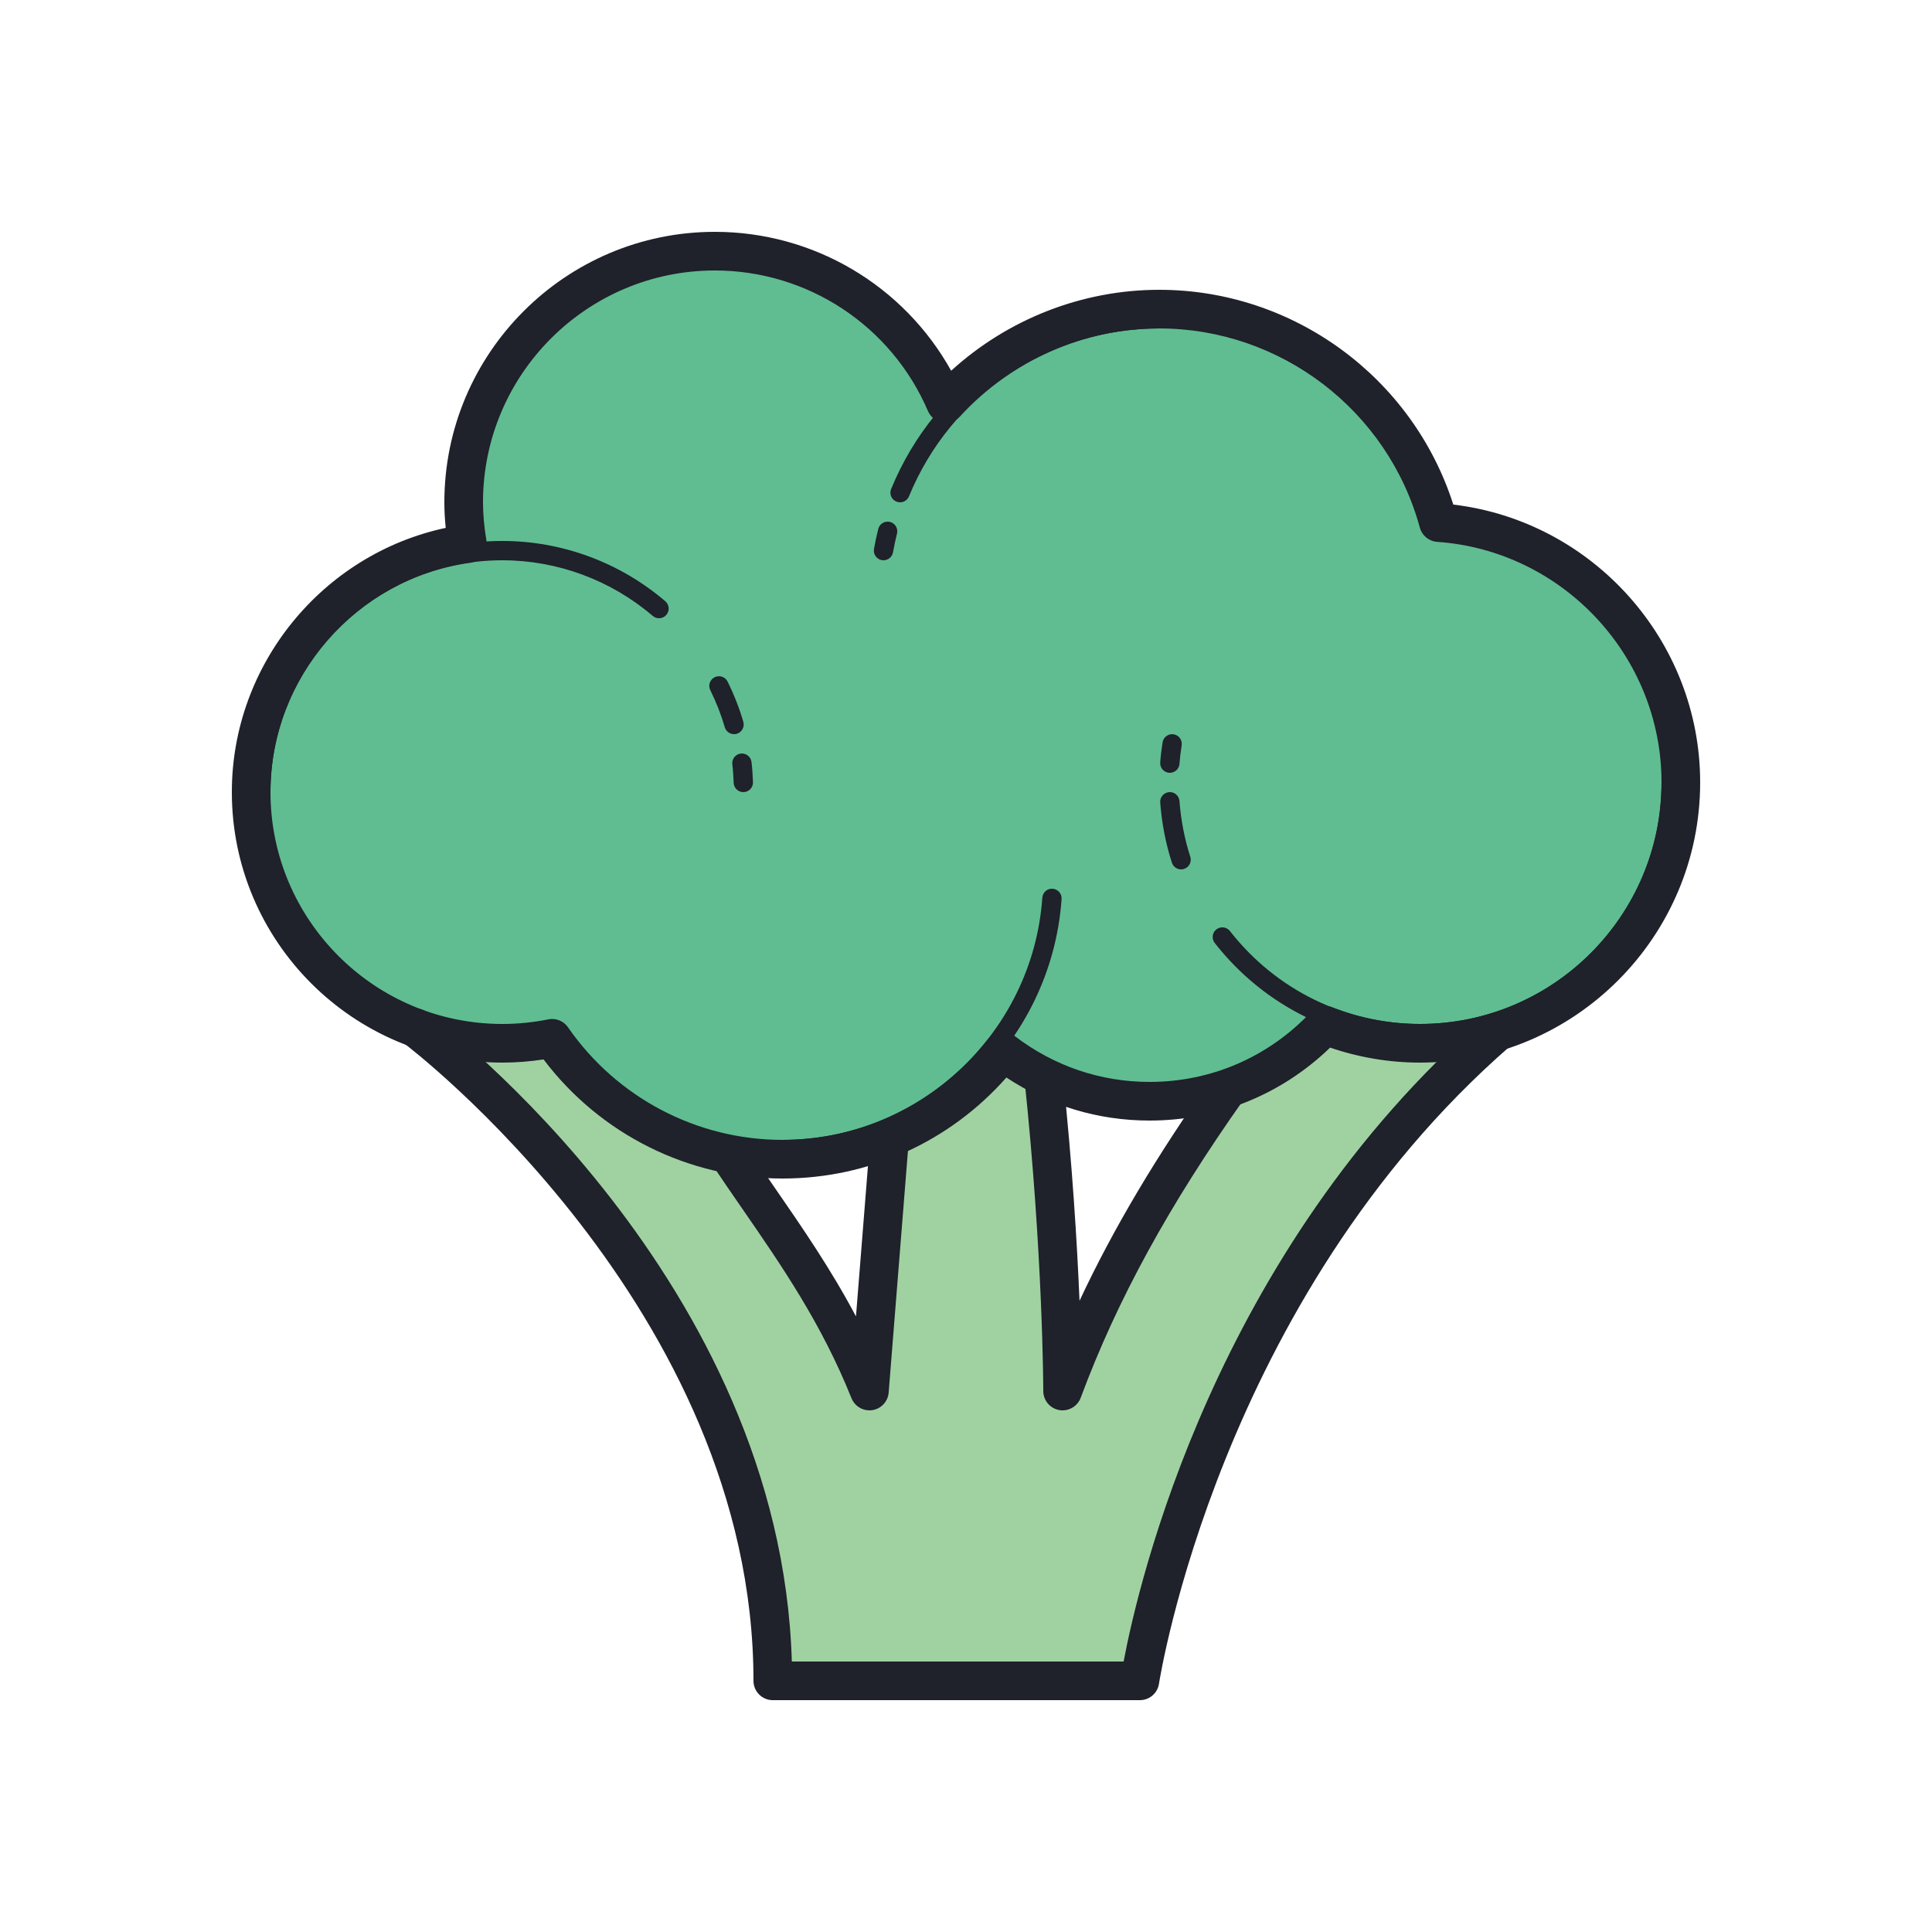
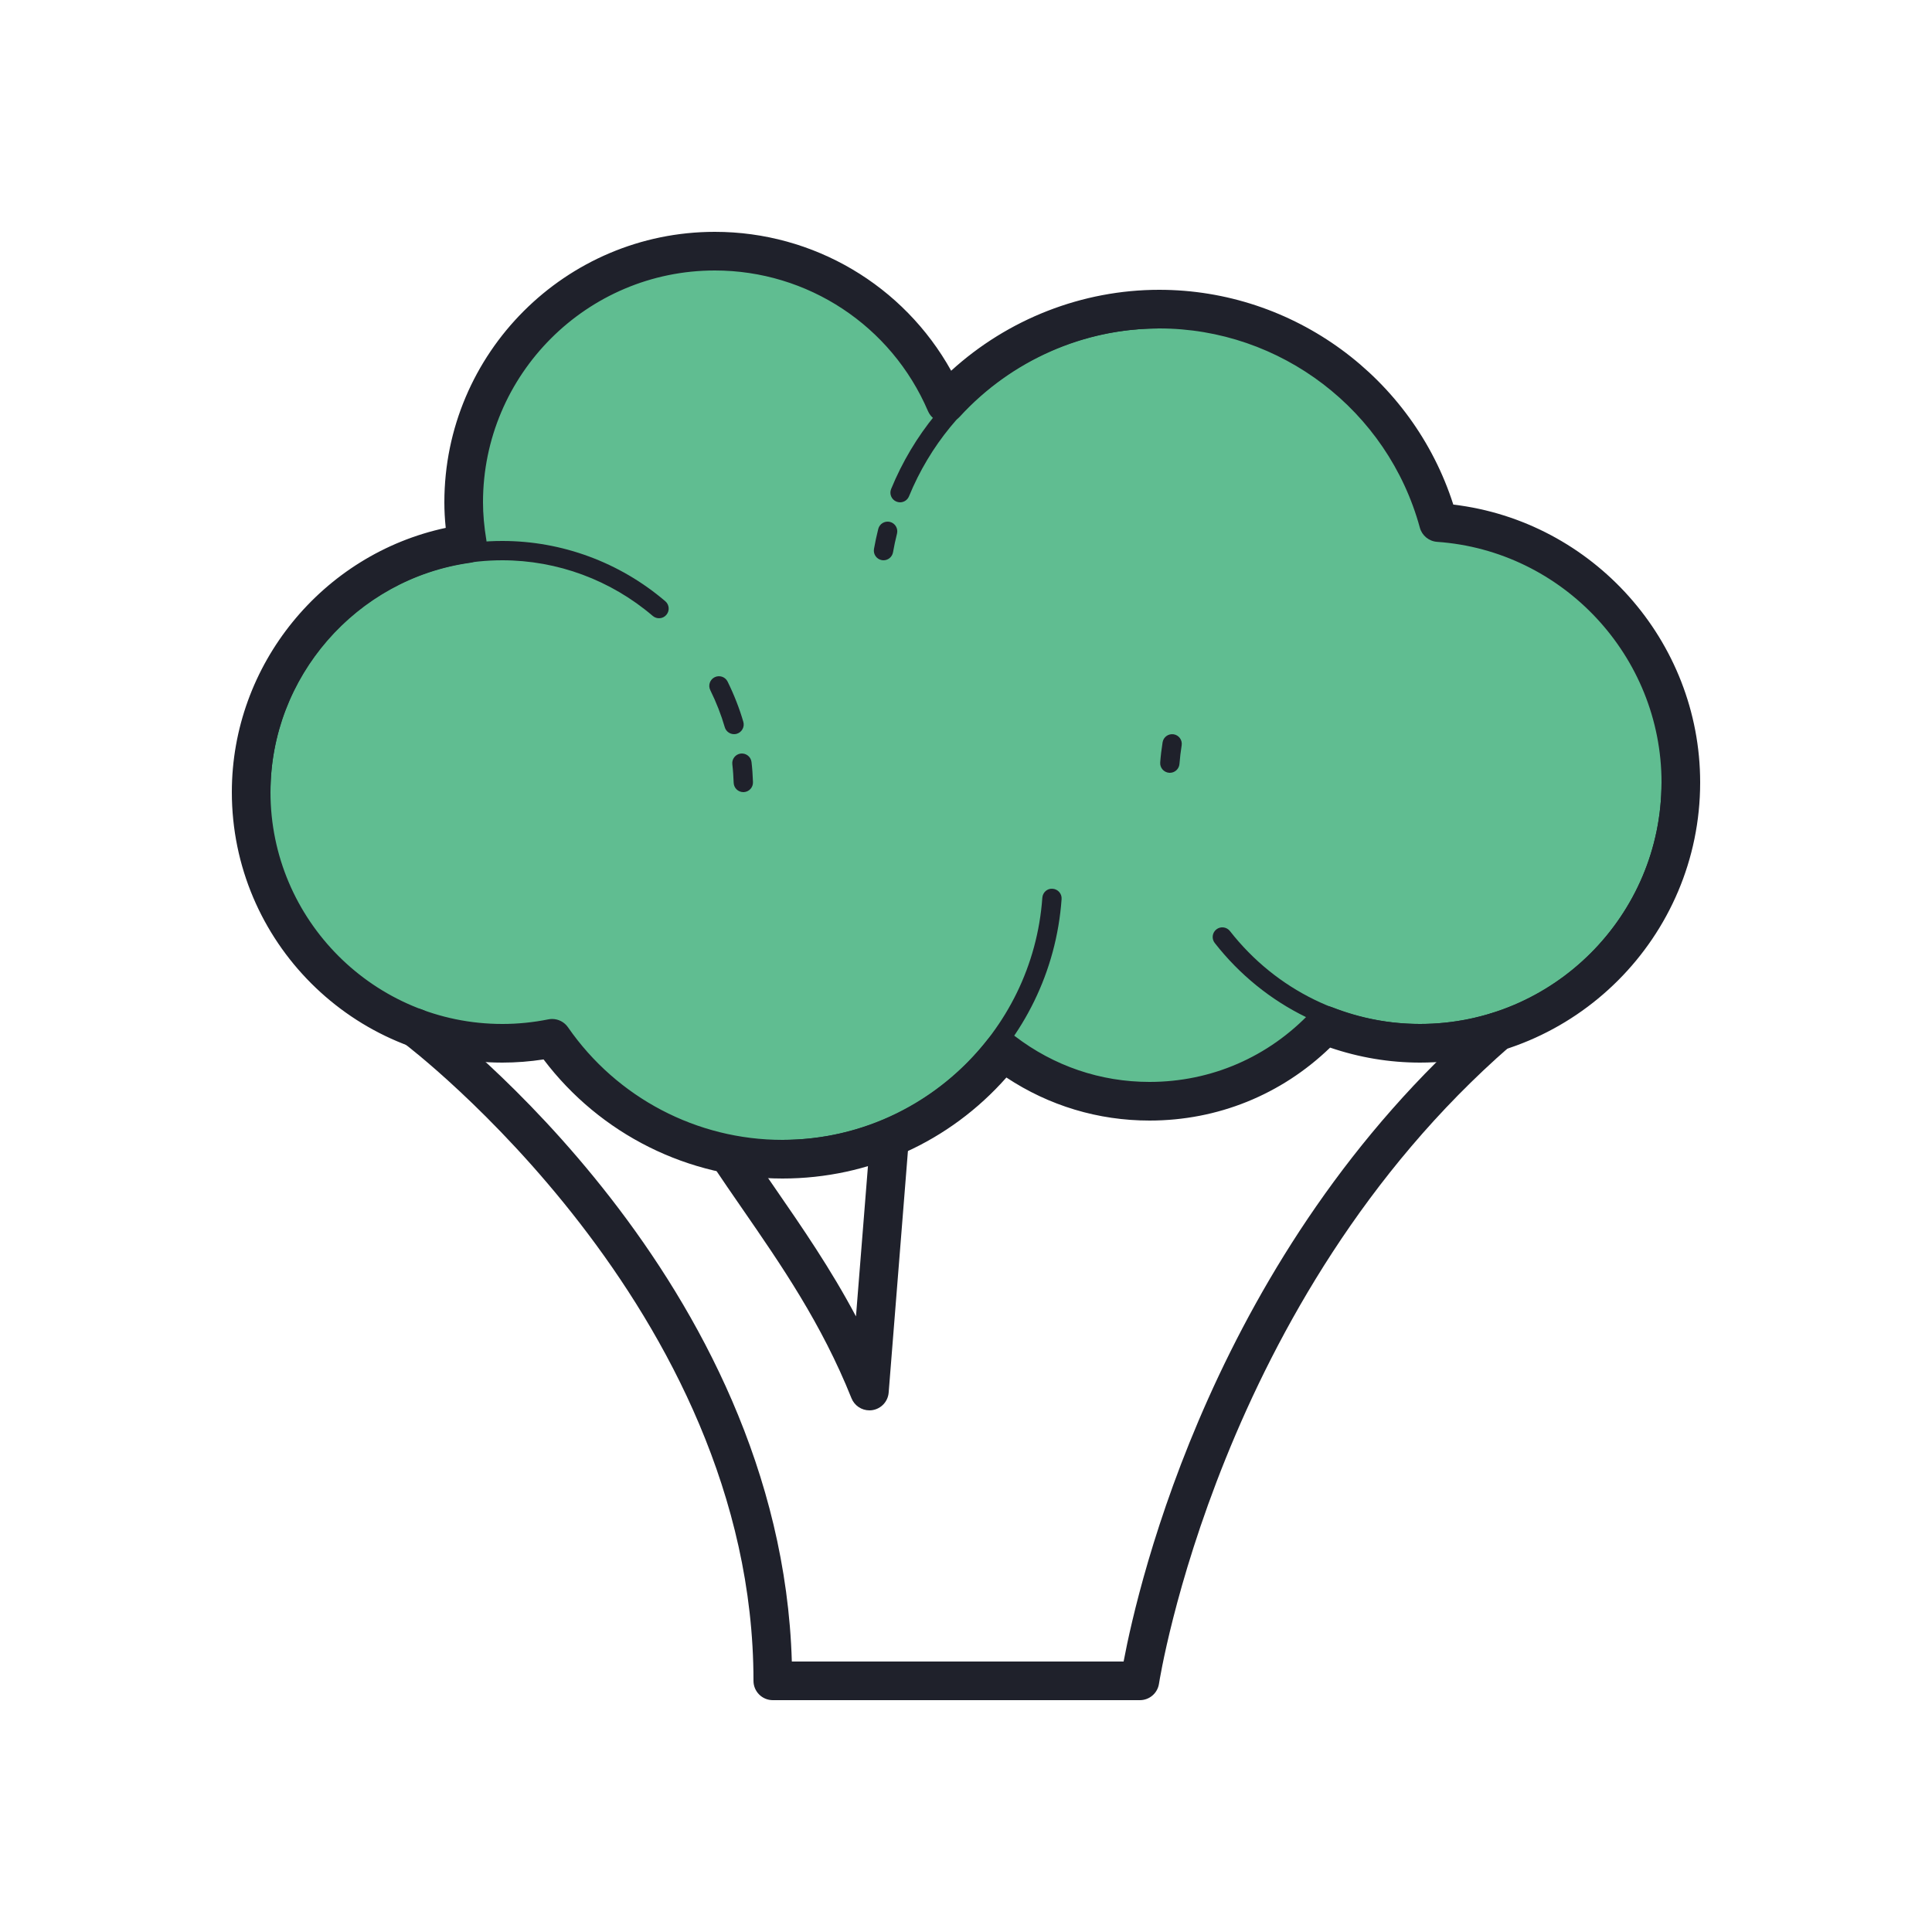
<svg xmlns="http://www.w3.org/2000/svg" viewBox="0 0 100 100" width="100px" height="100px">
-   <path fill="#a0d2a1" d="M73.5,54c-1.4,0-2.742-0.23-4.01-0.628l-1.217-0.005c-1.315,1.302-2.909,2.317-4.693,2.937h0 C59.716,61.766,56.956,66.732,55,72c0,0,0-7-0.984-16.287c-0.742-0.366-1.448-0.794-2.1-1.293c-1.527,1.952-3.551,3.485-5.869,4.452 l0,0L45,72c-1.988-4.97-4.769-8.469-7.306-12.275h0c-3.766-0.74-7.008-2.939-9.116-5.983C27.744,53.91,26.883,54,26,54 c-1.575,0-3.078-0.294-4.475-0.807l-0.025,0C21.5,53.192,40,67,40,87h19c0,0,3-20.098,18.5-33.598l-0.02,0 C76.221,53.79,74.885,54,73.5,54z" />
  <path fill="#60bd91" d="M74.456,27.048C72.72,20.685,66.914,16,60,16c-4.379,0-8.308,1.888-11.05,4.881 C46.962,16.247,42.362,13,37,13c-7.18,0-13,5.82-13,13c0,0.731,0.075,1.443,0.191,2.14C17.87,29.023,13,34.436,13,41 c0,7.18,5.82,13,13,13c0.883,0,1.744-0.09,2.578-0.258C31.195,57.521,35.556,60,40.5,60c4.641,0,8.762-2.188,11.416-5.58 C54.021,56.032,56.644,57,59.5,57c3.585,0,6.809-1.518,9.088-3.935C70.112,53.661,71.765,54,73.5,54C80.956,54,87,47.956,87,40.5 C87,33.367,81.464,27.541,74.456,27.048z" />
  <path fill="#1f212b" d="M40.5,61c-4.864,0-9.438-2.292-12.365-6.164C27.428,54.945,26.712,55,26,55c-7.72,0-14-6.28-14-14 c0-6.602,4.694-12.314,11.071-13.677C23.023,26.865,23,26.427,23,26c0-7.72,6.28-14,14-14c5.121,0,9.778,2.779,12.232,7.189 C52.169,16.512,56.02,15,60,15c6.954,0,13.116,4.537,15.223,11.117C82.442,26.976,88,33.163,88,40.5C88,48.495,81.495,55,73.5,55 c-1.581,0-3.143-0.261-4.653-0.776C66.319,56.664,63.024,58,59.5,58c-2.659,0-5.201-0.767-7.409-2.228 C49.143,59.106,44.97,61,40.5,61z M28.578,52.742c0.324,0,0.633,0.158,0.822,0.431C31.927,56.822,36.077,59,40.5,59 c4.17,0,8.044-1.894,10.628-5.196c0.339-0.433,0.96-0.51,1.396-0.178C54.552,55.179,56.964,56,59.5,56 c3.19,0,6.159-1.286,8.36-3.622c0.279-0.297,0.711-0.394,1.092-0.245C70.421,52.708,71.951,53,73.5,53C80.393,53,86,47.393,86,40.5 c0-6.526-5.101-11.996-11.614-12.454c-0.424-0.03-0.783-0.324-0.895-0.734C71.835,21.24,66.287,17,60,17 c-3.9,0-7.659,1.661-10.313,4.557c-0.229,0.25-0.571,0.369-0.905,0.31c-0.334-0.057-0.618-0.28-0.751-0.592 C46.135,16.855,41.805,14,37,14c-6.617,0-12,5.383-12,12c0,0.61,0.058,1.257,0.177,1.977c0.044,0.266-0.021,0.539-0.181,0.756 s-0.4,0.361-0.667,0.398C18.44,29.953,14,35.056,14,41c0,6.617,5.383,12,12,12c0.795,0,1.596-0.08,2.38-0.238 C28.446,52.749,28.512,52.742,28.578,52.742z" />
  <path fill="#1f212b" d="M73.5,54c-4.17,0-8.043-1.892-10.626-5.192c-0.17-0.217-0.132-0.532,0.085-0.702 c0.217-0.171,0.531-0.132,0.702,0.085C66.053,51.248,69.64,53,73.5,53C80.393,53,86,47.393,86,40.5c0-0.276,0.224-0.5,0.5-0.5 s0.5,0.224,0.5,0.5C87,47.944,80.944,54,73.5,54z" />
-   <path fill="#1f212b" d="M61.134,45c-0.211,0-0.407-0.134-0.476-0.346c-0.32-0.987-0.524-2.036-0.606-3.116 c-0.021-0.275,0.185-0.516,0.46-0.537c0.277-0.024,0.516,0.186,0.537,0.46c0.076,1.001,0.265,1.972,0.56,2.884 c0.085,0.263-0.059,0.544-0.322,0.629C61.237,44.992,61.185,45,61.134,45z" />
  <path fill="#1f212b" d="M60.551,40c-0.013,0-0.025,0-0.038-0.001c-0.275-0.021-0.482-0.261-0.461-0.536 c0.026-0.351,0.07-0.696,0.123-1.039c0.043-0.273,0.297-0.458,0.571-0.417c0.273,0.042,0.46,0.298,0.417,0.571 c-0.049,0.317-0.09,0.636-0.114,0.961C61.03,39.8,60.811,40,60.551,40z" />
  <path fill="#1f212b" d="M13.5,41.5c-0.276,0-0.5-0.224-0.5-0.5c0-7.168,5.832-13,13-13c3.086,0,6.082,1.108,8.436,3.12 c0.21,0.179,0.235,0.495,0.055,0.705c-0.179,0.211-0.495,0.234-0.705,0.055C31.613,30.023,28.848,29,26,29c-6.617,0-12,5.383-12,12 C14,41.276,13.776,41.5,13.5,41.5z" />
  <path fill="#1f212b" d="M37.994,38c-0.217,0-0.417-0.142-0.48-0.36c-0.186-0.64-0.438-1.285-0.75-1.919 c-0.122-0.248-0.02-0.547,0.228-0.669c0.247-0.12,0.547-0.02,0.669,0.228c0.337,0.686,0.611,1.386,0.813,2.081 c0.077,0.265-0.075,0.542-0.34,0.62C38.087,37.994,38.04,38,37.994,38z" />
  <path fill="#1f212b" d="M38.474,41c-0.267,0-0.489-0.211-0.499-0.48c-0.013-0.323-0.032-0.644-0.07-0.96 c-0.033-0.274,0.163-0.523,0.437-0.556c0.276-0.029,0.523,0.164,0.556,0.437c0.041,0.342,0.063,0.69,0.076,1.04 c0.011,0.276-0.204,0.508-0.48,0.519C38.487,41,38.481,41,38.474,41z" />
  <path fill="#1f212b" d="M46.587,26c-0.063,0-0.128-0.012-0.19-0.038c-0.255-0.104-0.377-0.397-0.272-0.652 C48.446,19.654,53.893,16,60,16c0.276,0,0.5,0.224,0.5,0.5S60.276,17,60,17c-5.7,0-10.784,3.411-12.951,8.69 C46.97,25.883,46.784,26,46.587,26z" />
  <path fill="#1f212b" d="M45.73,29c-0.028,0-0.058-0.002-0.086-0.007c-0.272-0.048-0.454-0.307-0.407-0.579 c0.062-0.35,0.136-0.694,0.221-1.035c0.067-0.268,0.337-0.43,0.606-0.365c0.268,0.067,0.431,0.338,0.365,0.606 c-0.08,0.318-0.149,0.639-0.206,0.965C46.18,28.829,45.969,29,45.73,29z" />
  <path fill="#1f212b" d="M40.5,60c-0.276,0-0.5-0.224-0.5-0.5s0.224-0.5,0.5-0.5c7.044,0,12.953-5.506,13.451-12.535 c0.02-0.275,0.258-0.49,0.534-0.463c0.276,0.02,0.483,0.258,0.463,0.534C54.413,54.085,48.066,60,40.5,60z" />
  <path fill="#1f212b" d="M59,88H40c-0.552,0-1-0.448-1-1c0-19.275-17.917-32.871-18.098-33.006 c-0.442-0.33-0.534-0.957-0.203-1.399c0.33-0.442,0.957-0.534,1.399-0.203C22.857,52.958,40.405,66.28,40.985,86h17.173 c0.763-4.045,4.714-21.184,18.685-33.352c0.416-0.363,1.048-0.319,1.411,0.097c0.363,0.417,0.319,1.048-0.097,1.411 C63.109,67.263,60.019,86.95,59.989,87.147C59.916,87.638,59.495,88,59,88z" />
-   <path fill="#1f212b" d="M55,73c-0.059,0-0.118-0.005-0.177-0.016C54.347,72.898,54,72.484,54,72 c0-0.069-0.012-7.061-0.979-16.181l1.989-0.211c0.494,4.663,0.742,8.78,0.866,11.721c1.753-3.744,3.998-7.518,6.888-11.603 l1.633,1.155c-3.899,5.51-6.587,10.425-8.459,15.466C55.79,72.745,55.412,73,55,73z" />
  <path fill="#1f212b" d="M45,73c-0.403,0-0.774-0.245-0.928-0.628c-1.547-3.867-3.633-6.887-5.65-9.807 c-0.524-0.759-1.047-1.516-1.56-2.285l1.664-1.109c0.507,0.76,1.023,1.507,1.541,2.257c1.444,2.091,2.923,4.231,4.238,6.709 l0.745-9.344l1.994,0.159L45.997,72.08c-0.037,0.463-0.388,0.839-0.847,0.909C45.1,72.997,45.049,73,45,73z" />
</svg>